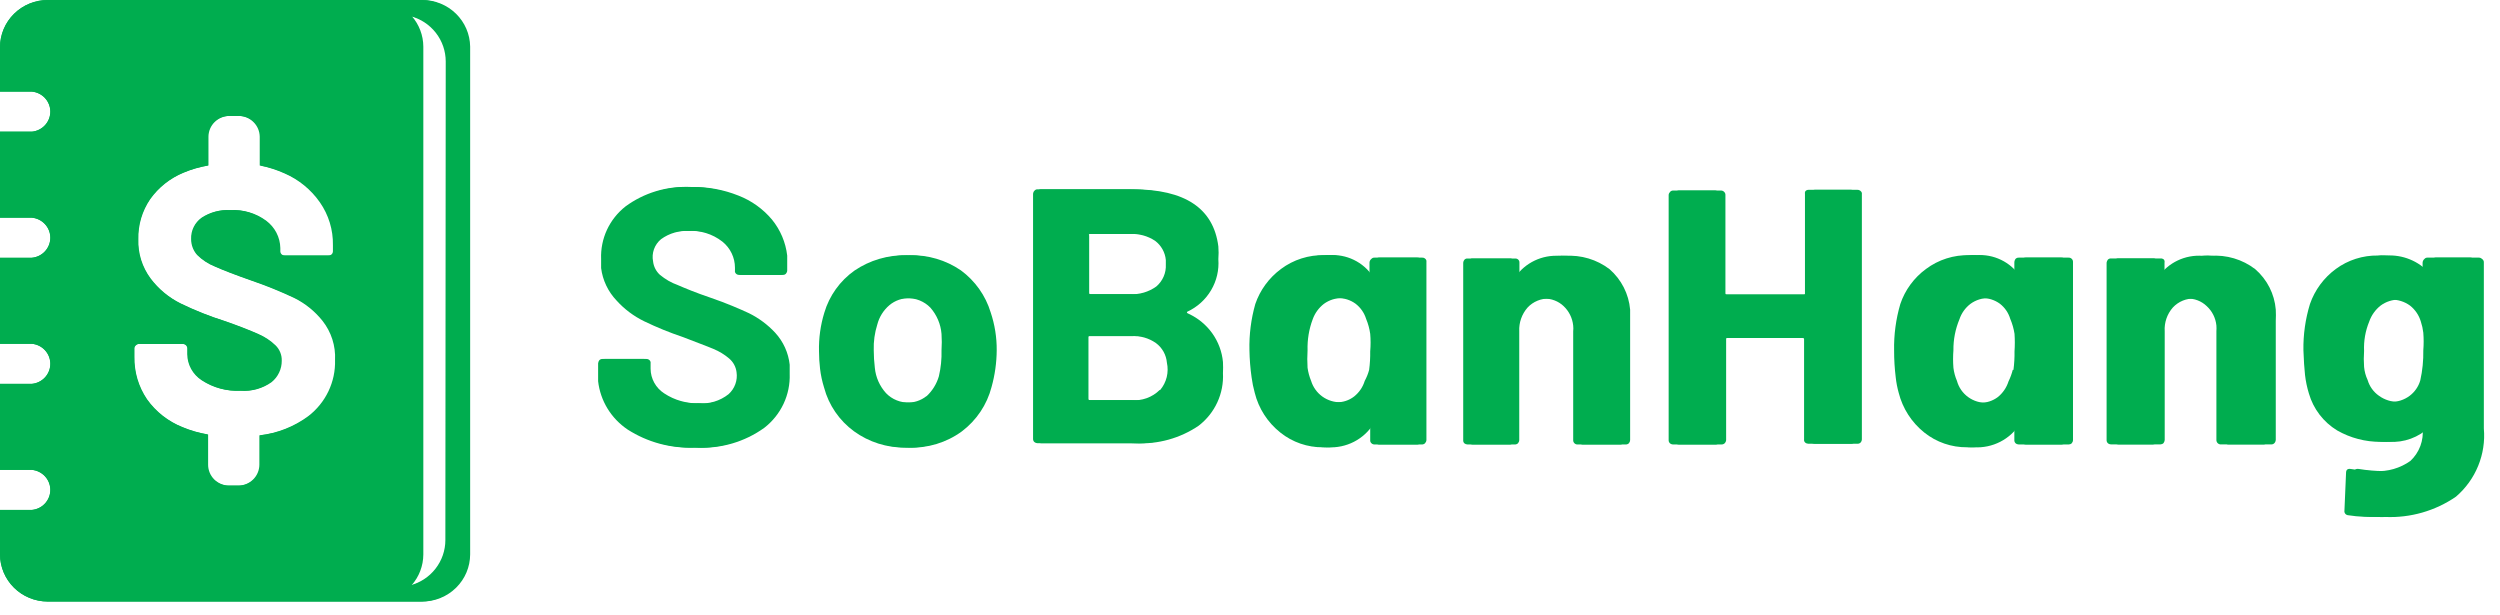
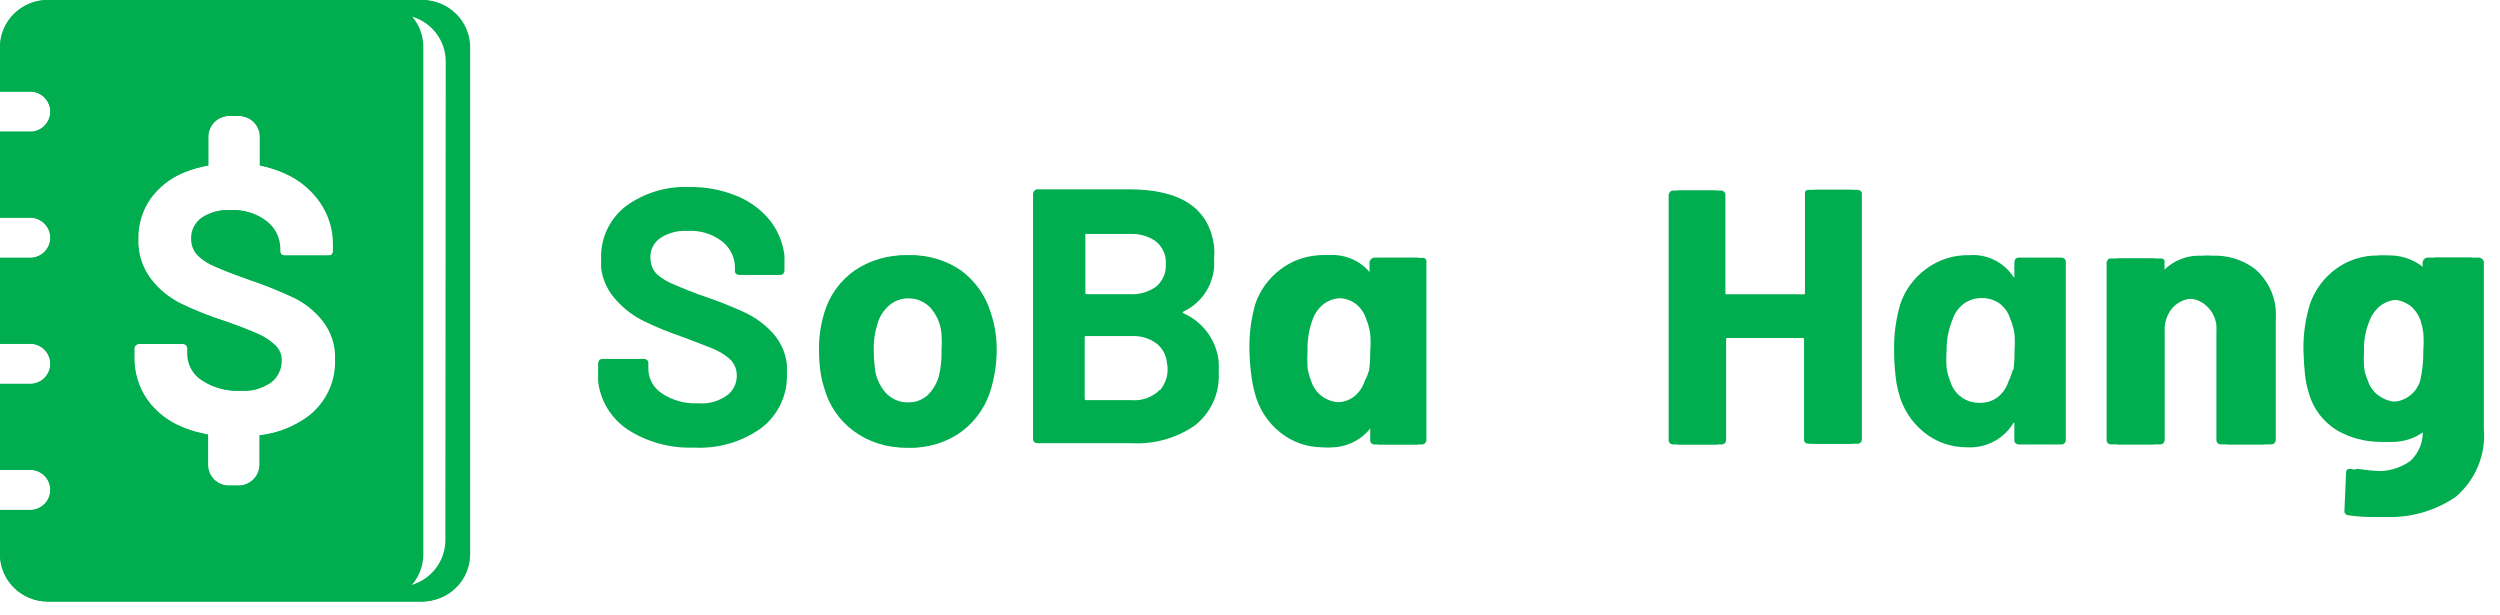
<svg xmlns="http://www.w3.org/2000/svg" width="130" height="32" viewBox="0 0 130 32" fill="none">
  <g clip-path="url(#clip0_6847_31672)">
    <path d="M21.967 0H2.482C1.824 0.002 1.194 0.261 0.73 0.72C0.265 1.179 0.002 1.801 0 2.45L0 4.763H1.661C1.924 4.787 2.168 4.907 2.346 5.1C2.524 5.293 2.623 5.544 2.623 5.805C2.623 6.066 2.524 6.318 2.346 6.51C2.168 6.703 1.924 6.824 1.661 6.848H0V11.319H1.661C1.924 11.343 2.168 11.464 2.346 11.657C2.524 11.849 2.623 12.101 2.623 12.362C2.623 12.623 2.524 12.874 2.346 13.067C2.168 13.26 1.924 13.38 1.661 13.404H0V17.876H1.661C1.924 17.9 2.168 18.02 2.346 18.213C2.524 18.406 2.623 18.657 2.623 18.918C2.623 19.179 2.524 19.431 2.346 19.623C2.168 19.816 1.924 19.937 1.661 19.961H0V24.432H1.661C1.924 24.456 2.168 24.577 2.346 24.77C2.524 24.962 2.623 25.214 2.623 25.475C2.623 25.736 2.524 25.987 2.346 26.18C2.168 26.373 1.924 26.493 1.661 26.517H0V28.83C0.002 29.479 0.265 30.101 0.73 30.56C1.194 31.019 1.824 31.278 2.482 31.28H21.967C22.624 31.278 23.254 31.019 23.719 30.56C24.184 30.101 24.446 29.479 24.448 28.83V2.422C24.439 1.778 24.173 1.163 23.709 0.71C23.245 0.257 22.619 0.002 21.967 0ZM16.09 21.637C15.343 22.188 14.461 22.534 13.534 22.638V24.168C13.532 24.456 13.414 24.732 13.207 24.935C12.999 25.138 12.719 25.252 12.427 25.252H11.92C11.629 25.252 11.349 25.137 11.143 24.934C10.938 24.731 10.822 24.455 10.822 24.168V22.593C10.365 22.517 9.919 22.389 9.493 22.21C8.75 21.914 8.109 21.411 7.648 20.762C7.206 20.111 6.978 19.342 6.993 18.559V18.122C6.992 18.09 6.998 18.059 7.01 18.031C7.023 18.002 7.043 17.977 7.067 17.957C7.088 17.935 7.114 17.917 7.142 17.904C7.171 17.892 7.202 17.885 7.233 17.885H9.53C9.596 17.885 9.659 17.911 9.706 17.957C9.727 17.979 9.744 18.005 9.755 18.033C9.766 18.061 9.771 18.091 9.77 18.122V18.422C9.774 18.69 9.844 18.953 9.974 19.188C10.104 19.422 10.291 19.622 10.518 19.77C11.114 20.162 11.822 20.354 12.538 20.316C13.104 20.357 13.666 20.199 14.125 19.87C14.291 19.735 14.424 19.566 14.515 19.373C14.606 19.181 14.653 18.971 14.651 18.759C14.656 18.611 14.63 18.463 14.574 18.325C14.519 18.187 14.435 18.062 14.328 17.957C14.073 17.713 13.777 17.516 13.451 17.375C13.082 17.211 12.529 16.983 11.689 16.692C10.905 16.445 10.14 16.14 9.401 15.781C8.783 15.474 8.245 15.028 7.833 14.479C7.395 13.889 7.17 13.17 7.196 12.439C7.178 11.698 7.394 10.969 7.814 10.354C8.25 9.743 8.851 9.267 9.549 8.979C9.963 8.804 10.396 8.679 10.84 8.605V7.112C10.84 6.825 10.956 6.549 11.162 6.346C11.368 6.143 11.647 6.028 11.938 6.028H12.446C12.738 6.028 13.018 6.142 13.225 6.345C13.433 6.548 13.55 6.824 13.553 7.112V8.605C13.998 8.692 14.431 8.83 14.844 9.015C15.588 9.338 16.227 9.858 16.69 10.518C17.148 11.172 17.387 11.953 17.372 12.749V13.049C17.374 13.081 17.37 13.113 17.358 13.143C17.347 13.172 17.33 13.2 17.308 13.222C17.284 13.244 17.257 13.261 17.227 13.272C17.197 13.283 17.165 13.287 17.132 13.286H14.817C14.785 13.287 14.753 13.283 14.723 13.272C14.692 13.261 14.665 13.244 14.641 13.222C14.619 13.2 14.602 13.172 14.591 13.143C14.579 13.113 14.575 13.081 14.577 13.049V12.895C14.571 12.618 14.502 12.346 14.374 12.1C14.246 11.854 14.063 11.64 13.839 11.474C13.308 11.084 12.655 10.89 11.994 10.928C11.467 10.898 10.946 11.039 10.508 11.328C10.336 11.454 10.197 11.619 10.104 11.809C10.011 12 9.966 12.21 9.973 12.421C9.969 12.729 10.08 13.028 10.287 13.259C10.55 13.518 10.864 13.723 11.209 13.86C11.615 14.042 12.252 14.288 13.11 14.588C13.877 14.85 14.629 15.154 15.361 15.499C15.932 15.783 16.433 16.187 16.828 16.683C17.288 17.263 17.52 17.987 17.483 18.723C17.499 19.282 17.382 19.838 17.14 20.344C16.898 20.85 16.538 21.293 16.09 21.637ZM23.24 28.084C23.239 28.623 23.058 29.146 22.724 29.573C22.391 30 21.923 30.305 21.395 30.442C21.792 29.997 22.011 29.424 22.013 28.83V2.422C22.01 1.841 21.797 1.279 21.413 0.838C21.942 0.975 22.409 1.28 22.743 1.707C23.077 2.133 23.258 2.657 23.258 3.196L23.24 28.084Z" fill="#00AD4F" />
-     <path d="M32.752 22.336C32.326 22.051 31.968 21.68 31.703 21.246C31.437 20.812 31.269 20.326 31.211 19.823C31.211 19.704 31.211 19.531 31.211 19.312V18.894C31.217 18.834 31.239 18.777 31.276 18.73C31.297 18.708 31.323 18.691 31.351 18.68C31.38 18.669 31.411 18.664 31.442 18.666H33.61C33.64 18.665 33.671 18.67 33.7 18.681C33.728 18.692 33.754 18.708 33.776 18.73C33.798 18.75 33.815 18.776 33.824 18.805C33.834 18.833 33.836 18.864 33.831 18.894V19.176C33.833 19.429 33.898 19.678 34.02 19.9C34.142 20.122 34.318 20.312 34.532 20.451C35.089 20.822 35.753 21.004 36.423 20.97C36.998 21.023 37.57 20.853 38.02 20.496C38.179 20.354 38.3 20.174 38.373 19.974C38.445 19.774 38.466 19.559 38.435 19.349C38.401 19.077 38.266 18.828 38.056 18.648C37.812 18.439 37.534 18.27 37.235 18.147C36.894 18.001 36.313 17.792 35.639 17.528C34.949 17.297 34.274 17.023 33.619 16.708C33.07 16.442 32.578 16.075 32.17 15.624C31.729 15.161 31.448 14.571 31.368 13.94C31.368 13.849 31.368 13.694 31.368 13.466C31.348 12.944 31.452 12.425 31.674 11.95C31.895 11.476 32.226 11.059 32.641 10.734C33.604 10.029 34.783 9.672 35.981 9.724C36.809 9.712 37.63 9.863 38.398 10.17C39.077 10.433 39.677 10.863 40.142 11.417C40.581 11.956 40.856 12.606 40.935 13.293C40.935 13.393 40.935 13.557 40.935 13.785V14.067C40.933 14.128 40.91 14.185 40.87 14.231C40.85 14.252 40.826 14.269 40.799 14.28C40.772 14.291 40.743 14.296 40.714 14.295H38.573C38.542 14.296 38.512 14.291 38.483 14.28C38.455 14.269 38.429 14.253 38.407 14.231C38.385 14.211 38.368 14.185 38.358 14.156C38.349 14.128 38.346 14.097 38.352 14.067V13.922C38.352 13.662 38.293 13.405 38.179 13.17C38.066 12.935 37.901 12.729 37.697 12.565C37.174 12.157 36.516 11.959 35.852 12.009C35.324 11.976 34.801 12.128 34.375 12.437C34.207 12.575 34.08 12.756 34.007 12.959C33.934 13.163 33.918 13.382 33.96 13.594C33.99 13.863 34.118 14.112 34.32 14.295C34.594 14.523 34.906 14.702 35.243 14.823C35.621 14.987 36.165 15.215 36.968 15.488C37.77 15.761 38.481 16.071 38.951 16.289C39.462 16.542 39.922 16.885 40.308 17.3C40.733 17.762 40.998 18.346 41.064 18.966C41.064 19.058 41.064 19.212 41.064 19.44C41.083 19.977 40.974 20.511 40.745 20.998C40.515 21.486 40.173 21.913 39.745 22.245C38.723 22.981 37.474 23.345 36.211 23.274C34.988 23.321 33.779 22.993 32.752 22.336Z" fill="#00AD4F" />
    <path d="M44.559 22.427C43.793 21.869 43.243 21.069 43 20.16C42.898 19.839 42.827 19.51 42.788 19.176C42.752 18.874 42.734 18.57 42.732 18.265C42.716 17.587 42.809 16.911 43.009 16.262C43.271 15.377 43.827 14.604 44.587 14.068C45.385 13.53 46.333 13.252 47.299 13.275C48.25 13.248 49.184 13.523 49.965 14.058C50.707 14.604 51.25 15.37 51.515 16.244C51.728 16.878 51.834 17.543 51.829 18.211C51.825 18.857 51.735 19.5 51.561 20.123C51.323 21.044 50.777 21.859 50.011 22.436C49.212 23.018 48.236 23.314 47.244 23.274C46.279 23.287 45.337 22.99 44.559 22.427ZM48.342 20.606C48.648 20.324 48.871 19.965 48.987 19.568C49.093 19.123 49.139 18.667 49.126 18.211C49.145 17.929 49.145 17.646 49.126 17.364C49.086 16.859 48.882 16.38 48.545 15.998C48.386 15.834 48.193 15.706 47.98 15.621C47.767 15.536 47.538 15.497 47.308 15.506C46.921 15.492 46.542 15.623 46.247 15.871C45.94 16.133 45.721 16.483 45.62 16.872C45.483 17.305 45.42 17.758 45.435 18.211C45.436 18.515 45.454 18.819 45.491 19.122C45.536 19.612 45.74 20.075 46.072 20.442C46.228 20.605 46.417 20.733 46.627 20.817C46.837 20.902 47.063 20.942 47.29 20.934C47.67 20.953 48.045 20.833 48.342 20.597V20.606Z" fill="#00AD4F" />
-     <path d="M61.813 16.318C62.305 16.546 62.728 16.897 63.041 17.337C63.353 17.776 63.544 18.288 63.594 18.823C63.604 19.017 63.604 19.211 63.594 19.405C63.621 19.927 63.52 20.448 63.3 20.924C63.08 21.4 62.747 21.816 62.33 22.137C61.37 22.79 60.218 23.11 59.054 23.048H54.137C54.076 23.046 54.017 23.023 53.971 22.984C53.949 22.963 53.932 22.937 53.921 22.909C53.91 22.881 53.905 22.851 53.907 22.82V10.072C53.911 10.013 53.938 9.958 53.98 9.917C53.999 9.893 54.023 9.875 54.05 9.862C54.077 9.849 54.107 9.843 54.137 9.844H58.907C61.619 9.844 63.102 10.833 63.354 12.812C63.372 13.034 63.372 13.256 63.354 13.477C63.397 14.04 63.266 14.603 62.977 15.091C62.689 15.579 62.257 15.969 61.739 16.209C61.696 16.245 61.721 16.282 61.813 16.318ZM56.637 12.193C56.632 12.203 56.63 12.214 56.63 12.225C56.63 12.236 56.632 12.247 56.637 12.257V15.207C56.637 15.271 56.637 15.299 56.73 15.299H58.962C59.453 15.325 59.939 15.183 60.337 14.898C60.504 14.757 60.635 14.58 60.721 14.381C60.808 14.182 60.847 13.966 60.835 13.75V13.523C60.817 13.326 60.758 13.136 60.661 12.963C60.564 12.79 60.432 12.64 60.272 12.521C59.886 12.267 59.426 12.142 58.962 12.166H56.674C56.662 12.165 56.65 12.168 56.639 12.172C56.628 12.177 56.618 12.184 56.61 12.193H56.637ZM60.54 20.28C60.704 20.085 60.821 19.855 60.881 19.609C60.942 19.363 60.945 19.107 60.89 18.859C60.874 18.659 60.814 18.464 60.715 18.288C60.617 18.113 60.481 17.959 60.318 17.839C59.944 17.579 59.493 17.451 59.036 17.475H56.683C56.619 17.475 56.591 17.475 56.6 17.575V20.708C56.6 20.771 56.6 20.808 56.683 20.808H59.045C59.314 20.831 59.585 20.796 59.838 20.704C60.092 20.613 60.322 20.468 60.512 20.28H60.54Z" fill="#00AD4F" />
-     <path d="M71.564 13.46C71.583 13.439 71.607 13.422 71.635 13.411C71.662 13.4 71.691 13.395 71.72 13.397H73.953C73.984 13.395 74.014 13.4 74.043 13.411C74.071 13.422 74.097 13.439 74.119 13.46C74.141 13.48 74.157 13.504 74.167 13.531C74.176 13.558 74.179 13.587 74.174 13.615V22.885C74.169 22.947 74.143 23.004 74.101 23.049C74.08 23.07 74.056 23.086 74.029 23.096C74.002 23.108 73.973 23.113 73.944 23.113H71.72C71.691 23.113 71.662 23.108 71.635 23.096C71.609 23.086 71.584 23.07 71.564 23.049C71.54 23.029 71.522 23.004 71.511 22.975C71.5 22.947 71.496 22.916 71.499 22.885V22.075C71.499 22.02 71.499 21.993 71.499 21.984C71.499 21.975 71.499 21.984 71.425 22.038C71.177 22.435 70.825 22.758 70.406 22.973C69.987 23.188 69.516 23.287 69.045 23.259C68.233 23.269 67.443 22.998 66.812 22.494C66.147 21.969 65.677 21.242 65.475 20.427C65.401 20.16 65.345 19.89 65.308 19.616C65.243 19.151 65.206 18.683 65.198 18.214C65.178 17.402 65.281 16.592 65.502 15.81C65.752 15.084 66.218 14.449 66.84 13.989C67.492 13.502 68.292 13.249 69.109 13.269C69.552 13.235 69.996 13.319 70.395 13.511C70.794 13.703 71.134 13.997 71.379 14.362C71.379 14.362 71.434 14.426 71.462 14.426C71.49 14.426 71.462 14.426 71.462 14.344V13.661C71.462 13.622 71.472 13.584 71.489 13.549C71.507 13.514 71.532 13.484 71.564 13.46ZM71.444 19.234C71.486 18.914 71.505 18.591 71.499 18.268C71.526 17.965 71.526 17.661 71.499 17.358C71.461 17.092 71.39 16.832 71.287 16.584C71.19 16.27 70.996 15.993 70.733 15.792C70.466 15.598 70.142 15.496 69.811 15.5C69.463 15.491 69.122 15.597 68.842 15.801C68.575 16.008 68.374 16.286 68.261 16.602C68.067 17.117 67.977 17.665 67.993 18.214C67.974 18.517 67.974 18.821 67.993 19.125C68.026 19.359 68.088 19.588 68.178 19.807C68.278 20.132 68.482 20.416 68.759 20.618C69.042 20.822 69.386 20.928 69.737 20.918C70.07 20.927 70.397 20.821 70.659 20.618C70.923 20.409 71.116 20.127 71.213 19.807C71.312 19.626 71.39 19.433 71.444 19.234Z" fill="#00AD4F" />
-     <path d="M83.697 13.997C84.314 14.537 84.697 15.29 84.767 16.101C84.767 16.21 84.767 16.401 84.767 16.684V22.885C84.765 22.945 84.742 23.003 84.702 23.049C84.681 23.069 84.657 23.085 84.63 23.096C84.603 23.107 84.574 23.113 84.545 23.113H82.331C82.3 23.115 82.268 23.111 82.238 23.101C82.209 23.09 82.182 23.074 82.159 23.052C82.136 23.031 82.118 23.005 82.107 22.976C82.095 22.947 82.09 22.916 82.091 22.885V17.23C82.103 17.13 82.103 17.029 82.091 16.93C82.053 16.545 81.876 16.186 81.593 15.919C81.457 15.79 81.296 15.689 81.121 15.622C80.945 15.555 80.757 15.523 80.569 15.527C80.357 15.518 80.145 15.555 79.95 15.636C79.754 15.716 79.578 15.837 79.434 15.992C79.134 16.334 78.979 16.777 79.001 17.23V22.885C78.999 22.945 78.976 23.003 78.936 23.049C78.915 23.069 78.891 23.085 78.864 23.096C78.837 23.107 78.808 23.113 78.779 23.113H76.574C76.513 23.111 76.454 23.088 76.408 23.049C76.388 23.027 76.372 23.001 76.362 22.973C76.353 22.945 76.35 22.915 76.353 22.885V13.66C76.356 13.603 76.379 13.549 76.417 13.505C76.437 13.484 76.461 13.467 76.488 13.456C76.515 13.445 76.545 13.44 76.574 13.442H78.788C78.819 13.44 78.85 13.445 78.878 13.456C78.907 13.467 78.933 13.484 78.954 13.505C78.974 13.526 78.989 13.55 78.999 13.577C79.008 13.604 79.012 13.632 79.01 13.66V14.325C79.004 14.336 79.001 14.349 79.001 14.361C79.001 14.374 79.004 14.387 79.01 14.398C79.01 14.398 79.01 14.398 79.074 14.398C79.329 14.034 79.677 13.742 80.081 13.55C80.485 13.358 80.933 13.274 81.381 13.305C82.213 13.247 83.037 13.494 83.697 13.997Z" fill="#00AD4F" />
+     <path d="M71.564 13.46C71.583 13.439 71.607 13.422 71.635 13.411H73.953C73.984 13.395 74.014 13.4 74.043 13.411C74.071 13.422 74.097 13.439 74.119 13.46C74.141 13.48 74.157 13.504 74.167 13.531C74.176 13.558 74.179 13.587 74.174 13.615V22.885C74.169 22.947 74.143 23.004 74.101 23.049C74.08 23.07 74.056 23.086 74.029 23.096C74.002 23.108 73.973 23.113 73.944 23.113H71.72C71.691 23.113 71.662 23.108 71.635 23.096C71.609 23.086 71.584 23.07 71.564 23.049C71.54 23.029 71.522 23.004 71.511 22.975C71.5 22.947 71.496 22.916 71.499 22.885V22.075C71.499 22.02 71.499 21.993 71.499 21.984C71.499 21.975 71.499 21.984 71.425 22.038C71.177 22.435 70.825 22.758 70.406 22.973C69.987 23.188 69.516 23.287 69.045 23.259C68.233 23.269 67.443 22.998 66.812 22.494C66.147 21.969 65.677 21.242 65.475 20.427C65.401 20.16 65.345 19.89 65.308 19.616C65.243 19.151 65.206 18.683 65.198 18.214C65.178 17.402 65.281 16.592 65.502 15.81C65.752 15.084 66.218 14.449 66.84 13.989C67.492 13.502 68.292 13.249 69.109 13.269C69.552 13.235 69.996 13.319 70.395 13.511C70.794 13.703 71.134 13.997 71.379 14.362C71.379 14.362 71.434 14.426 71.462 14.426C71.49 14.426 71.462 14.426 71.462 14.344V13.661C71.462 13.622 71.472 13.584 71.489 13.549C71.507 13.514 71.532 13.484 71.564 13.46ZM71.444 19.234C71.486 18.914 71.505 18.591 71.499 18.268C71.526 17.965 71.526 17.661 71.499 17.358C71.461 17.092 71.39 16.832 71.287 16.584C71.19 16.27 70.996 15.993 70.733 15.792C70.466 15.598 70.142 15.496 69.811 15.5C69.463 15.491 69.122 15.597 68.842 15.801C68.575 16.008 68.374 16.286 68.261 16.602C68.067 17.117 67.977 17.665 67.993 18.214C67.974 18.517 67.974 18.821 67.993 19.125C68.026 19.359 68.088 19.588 68.178 19.807C68.278 20.132 68.482 20.416 68.759 20.618C69.042 20.822 69.386 20.928 69.737 20.918C70.07 20.927 70.397 20.821 70.659 20.618C70.923 20.409 71.116 20.127 71.213 19.807C71.312 19.626 71.39 19.433 71.444 19.234Z" fill="#00AD4F" />
    <path d="M94.206 9.944C94.225 9.922 94.249 9.904 94.277 9.891C94.304 9.878 94.333 9.872 94.363 9.871H96.596C96.627 9.871 96.658 9.878 96.686 9.891C96.715 9.903 96.74 9.921 96.762 9.944C96.784 9.963 96.801 9.987 96.81 10.014C96.82 10.041 96.822 10.07 96.817 10.099V22.848C96.815 22.908 96.792 22.966 96.752 23.011C96.732 23.032 96.707 23.048 96.68 23.059C96.653 23.07 96.625 23.075 96.596 23.075H94.363C94.302 23.073 94.243 23.051 94.197 23.011C94.174 22.991 94.158 22.965 94.148 22.936C94.138 22.908 94.136 22.877 94.141 22.848V17.666C94.141 17.602 94.141 17.575 94.049 17.575H89.842C89.778 17.575 89.75 17.575 89.759 17.666V22.884C89.754 22.945 89.728 23.003 89.685 23.048C89.665 23.068 89.64 23.084 89.613 23.095C89.586 23.106 89.558 23.112 89.528 23.112H87.305C87.244 23.111 87.184 23.089 87.139 23.048C87.117 23.026 87.1 23.001 87.089 22.973C87.078 22.944 87.073 22.914 87.074 22.884V10.135C87.079 10.076 87.106 10.022 87.148 9.98C87.167 9.957 87.191 9.938 87.218 9.926C87.245 9.913 87.275 9.907 87.305 9.908H89.492C89.523 9.907 89.554 9.913 89.583 9.926C89.612 9.938 89.637 9.957 89.658 9.98C89.679 10 89.696 10.024 89.707 10.051C89.718 10.078 89.723 10.106 89.722 10.135V15.226C89.722 15.289 89.722 15.317 89.814 15.317H94.105C94.169 15.317 94.197 15.317 94.188 15.226V10.099C94.176 10.047 94.182 9.992 94.206 9.944Z" fill="#00AD4F" />
-     <path d="M105.176 13.46C105.197 13.439 105.223 13.422 105.252 13.411C105.281 13.4 105.311 13.395 105.342 13.397H107.565C107.596 13.395 107.626 13.4 107.655 13.411C107.684 13.422 107.71 13.439 107.731 13.46C107.752 13.48 107.769 13.505 107.78 13.531C107.791 13.558 107.796 13.586 107.796 13.615V22.885C107.794 22.946 107.771 23.003 107.731 23.049C107.689 23.089 107.633 23.111 107.574 23.113H105.342C105.281 23.111 105.222 23.089 105.176 23.049C105.154 23.028 105.137 23.002 105.126 22.974C105.115 22.946 105.11 22.916 105.111 22.885V22.075C105.111 22.02 105.111 21.993 105.111 21.984C105.094 21.983 105.078 21.988 105.065 21.998C105.051 22.008 105.042 22.022 105.037 22.038C104.787 22.435 104.433 22.758 104.013 22.973C103.592 23.188 103.121 23.287 102.648 23.259C101.836 23.267 101.047 22.997 100.415 22.494C99.753 21.967 99.283 21.241 99.078 20.427C99.002 20.161 98.95 19.89 98.921 19.616C98.865 19.157 98.837 18.695 98.838 18.232C98.821 17.413 98.93 16.596 99.16 15.81C99.407 15.082 99.874 14.446 100.498 13.989C101.151 13.502 101.951 13.249 102.768 13.269C103.21 13.235 103.654 13.319 104.053 13.511C104.452 13.703 104.792 13.997 105.037 14.362C105.037 14.362 105.093 14.426 105.111 14.426C105.13 14.426 105.111 14.426 105.111 14.344V13.661C105.11 13.589 105.133 13.518 105.176 13.46ZM105.065 19.234C105.108 18.914 105.126 18.591 105.12 18.268C105.142 17.965 105.142 17.661 105.12 17.358C105.079 17.092 105.005 16.832 104.899 16.584C104.806 16.27 104.615 15.993 104.355 15.792C104.087 15.598 103.764 15.496 103.432 15.5C103.084 15.491 102.743 15.597 102.463 15.801C102.196 16.006 101.997 16.285 101.891 16.602C101.678 17.113 101.571 17.661 101.578 18.214C101.554 18.517 101.554 18.821 101.578 19.125C101.606 19.36 101.669 19.59 101.762 19.807C101.854 20.145 102.059 20.441 102.344 20.648C102.629 20.855 102.977 20.96 103.331 20.946C103.664 20.951 103.988 20.845 104.253 20.645C104.514 20.434 104.706 20.152 104.807 19.835C104.901 19.642 104.975 19.441 105.028 19.234H105.065Z" fill="#00AD4F" />
    <path d="M117.27 13.995C117.89 14.532 118.274 15.287 118.34 16.098C118.35 16.293 118.35 16.487 118.34 16.681V22.883C118.335 22.944 118.309 23.002 118.266 23.046C118.246 23.067 118.221 23.083 118.194 23.094C118.167 23.105 118.138 23.11 118.109 23.11H115.904C115.873 23.113 115.841 23.109 115.81 23.098C115.78 23.088 115.753 23.072 115.729 23.05C115.706 23.029 115.687 23.003 115.674 22.974C115.662 22.945 115.655 22.914 115.655 22.883V17.227C115.662 17.128 115.662 17.027 115.655 16.927C115.617 16.54 115.437 16.18 115.148 15.916C115.012 15.787 114.852 15.685 114.676 15.618C114.5 15.551 114.312 15.519 114.124 15.525C113.912 15.516 113.7 15.553 113.504 15.633C113.308 15.713 113.132 15.835 112.989 15.989C112.688 16.331 112.536 16.776 112.565 17.227V22.883C112.559 22.942 112.536 22.999 112.5 23.046C112.454 23.086 112.395 23.108 112.334 23.11H110.157C110.096 23.108 110.037 23.086 109.991 23.046C109.969 23.025 109.952 22.999 109.941 22.971C109.93 22.943 109.925 22.913 109.926 22.883V13.658C109.934 13.602 109.956 13.548 109.991 13.503C110.012 13.481 110.038 13.464 110.066 13.453C110.095 13.442 110.126 13.437 110.157 13.439H112.362C112.392 13.438 112.423 13.443 112.451 13.454C112.48 13.465 112.506 13.482 112.528 13.503C112.557 13.549 112.567 13.605 112.555 13.658V14.323C112.555 14.323 112.555 14.386 112.555 14.396C112.555 14.405 112.555 14.396 112.629 14.396C112.883 14.03 113.23 13.737 113.635 13.545C114.039 13.353 114.488 13.27 114.936 13.303C115.774 13.239 116.606 13.486 117.27 13.995Z" fill="#00AD4F" />
    <path d="M126.512 13.46C126.532 13.438 126.556 13.421 126.583 13.41C126.61 13.399 126.64 13.394 126.669 13.396H128.892C128.923 13.395 128.954 13.4 128.982 13.411C129.011 13.422 129.037 13.438 129.058 13.46C129.093 13.48 129.121 13.51 129.139 13.545C129.157 13.581 129.164 13.621 129.16 13.66V22.284C129.218 22.945 129.117 23.61 128.865 24.226C128.614 24.842 128.218 25.39 127.711 25.826C126.632 26.569 125.335 26.94 124.021 26.882C123.578 26.882 123.099 26.882 122.517 26.791C122.488 26.788 122.461 26.779 122.435 26.765C122.41 26.75 122.388 26.731 122.371 26.708C122.354 26.685 122.341 26.659 122.335 26.631C122.328 26.603 122.328 26.574 122.333 26.545L122.416 24.597C122.416 24.433 122.49 24.36 122.665 24.387C123.083 24.456 123.505 24.492 123.929 24.497C124.587 24.534 125.238 24.348 125.774 23.968C126.006 23.752 126.183 23.486 126.294 23.19C126.404 22.895 126.444 22.578 126.411 22.265C126.411 22.265 126.411 22.211 126.411 22.202C126.4 22.194 126.387 22.19 126.374 22.19C126.361 22.19 126.348 22.194 126.337 22.202C126.059 22.47 125.728 22.677 125.364 22.811C125 22.944 124.612 23 124.224 22.976C123.428 22.981 122.644 22.776 121.955 22.384C121.236 21.949 120.709 21.263 120.478 20.462C120.381 20.147 120.313 19.824 120.275 19.497C120.239 19.169 120.211 18.741 120.192 18.213C120.179 17.399 120.295 16.588 120.534 15.809C120.787 15.082 121.256 14.447 121.881 13.988C122.517 13.521 123.292 13.274 124.086 13.287C124.505 13.261 124.925 13.329 125.313 13.487C125.701 13.645 126.048 13.887 126.328 14.197H126.411C126.411 14.197 126.411 14.197 126.411 14.124V13.66C126.412 13.621 126.422 13.584 126.44 13.549C126.457 13.515 126.482 13.484 126.512 13.46ZM126.448 18.213C126.472 17.91 126.472 17.606 126.448 17.302C126.425 17.104 126.381 16.909 126.318 16.72C126.221 16.393 126.025 16.104 125.756 15.891C125.467 15.682 125.117 15.573 124.759 15.581C124.41 15.575 124.069 15.684 123.79 15.891C123.518 16.107 123.313 16.394 123.2 16.72C123 17.205 122.909 17.727 122.932 18.25C122.912 18.525 122.912 18.802 122.932 19.078C122.954 19.315 123.016 19.546 123.117 19.761C123.214 20.093 123.422 20.382 123.707 20.581C124.001 20.794 124.358 20.905 124.722 20.899C125.088 20.912 125.446 20.799 125.737 20.581C126.004 20.379 126.198 20.098 126.291 19.779C126.405 19.265 126.458 18.739 126.448 18.213Z" fill="#00AD4F" />
    <path d="M21.89 0H2.473C1.818 0.002 1.19 0.261 0.727 0.72C0.264 1.179 0.002 1.801 0 2.45L0 4.763H1.655C1.917 4.787 2.161 4.907 2.338 5.1C2.515 5.293 2.614 5.544 2.614 5.805C2.614 6.066 2.515 6.318 2.338 6.51C2.161 6.703 1.917 6.824 1.655 6.848H0V11.319H1.655C1.917 11.343 2.161 11.464 2.338 11.657C2.515 11.849 2.614 12.101 2.614 12.362C2.614 12.623 2.515 12.874 2.338 13.067C2.161 13.26 1.917 13.38 1.655 13.404H0V17.876H1.655C1.917 17.9 2.161 18.02 2.338 18.213C2.515 18.406 2.614 18.657 2.614 18.918C2.614 19.179 2.515 19.431 2.338 19.623C2.161 19.816 1.917 19.937 1.655 19.961H0V24.432H1.655C1.917 24.456 2.161 24.577 2.338 24.77C2.515 24.962 2.614 25.214 2.614 25.475C2.614 25.736 2.515 25.987 2.338 26.18C2.161 26.373 1.917 26.493 1.655 26.517H0V28.83C0.002 29.479 0.264 30.101 0.727 30.56C1.19 31.019 1.818 31.278 2.473 31.28H21.89C22.546 31.278 23.173 31.019 23.637 30.56C24.1 30.101 24.361 29.479 24.364 28.83V2.422C24.354 1.778 24.089 1.163 23.627 0.71C23.164 0.257 22.541 0.002 21.89 0ZM16.034 21.637C15.29 22.188 14.411 22.534 13.487 22.638V24.168C13.485 24.456 13.368 24.732 13.161 24.935C12.954 25.138 12.675 25.252 12.384 25.252H11.878C11.588 25.252 11.31 25.137 11.105 24.934C10.9 24.731 10.784 24.455 10.784 24.168V22.593C10.329 22.517 9.885 22.389 9.46 22.21C8.719 21.914 8.08 21.411 7.622 20.762C7.181 20.111 6.953 19.342 6.969 18.559V18.122C6.967 18.09 6.973 18.059 6.986 18.031C6.999 18.002 7.018 17.977 7.042 17.957C7.064 17.935 7.089 17.917 7.118 17.904C7.146 17.892 7.177 17.885 7.208 17.885H9.497C9.563 17.885 9.626 17.911 9.672 17.957C9.693 17.979 9.71 18.005 9.721 18.033C9.733 18.061 9.738 18.091 9.736 18.122V18.422C9.74 18.69 9.809 18.953 9.939 19.188C10.069 19.422 10.255 19.622 10.481 19.77C11.075 20.162 11.781 20.354 12.494 20.316C13.058 20.357 13.618 20.199 14.076 19.87C14.241 19.735 14.374 19.566 14.465 19.373C14.556 19.181 14.602 18.971 14.6 18.759C14.605 18.611 14.579 18.463 14.524 18.325C14.468 18.187 14.385 18.062 14.278 17.957C14.024 17.713 13.729 17.516 13.405 17.375C13.037 17.211 12.485 16.983 11.649 16.692C10.867 16.445 10.105 16.14 9.368 15.781C8.752 15.474 8.217 15.028 7.806 14.479C7.369 13.889 7.146 13.17 7.171 12.439C7.153 11.698 7.369 10.969 7.787 10.354C8.221 9.743 8.82 9.267 9.516 8.979C9.928 8.804 10.36 8.679 10.803 8.605V7.112C10.803 6.825 10.918 6.549 11.123 6.346C11.328 6.143 11.607 6.028 11.897 6.028H12.402C12.694 6.028 12.973 6.142 13.179 6.345C13.386 6.548 13.503 6.824 13.506 7.112V8.605C13.949 8.692 14.381 8.83 14.793 9.015C15.534 9.338 16.171 9.858 16.632 10.518C17.089 11.172 17.327 11.953 17.312 12.749V13.049C17.314 13.081 17.309 13.113 17.298 13.143C17.287 13.172 17.27 13.2 17.248 13.222C17.224 13.244 17.197 13.261 17.167 13.272C17.137 13.283 17.105 13.287 17.073 13.286H14.765C14.733 13.287 14.701 13.283 14.671 13.272C14.641 13.261 14.614 13.244 14.591 13.222C14.568 13.2 14.551 13.172 14.54 13.143C14.529 13.113 14.524 13.081 14.526 13.049V12.895C14.521 12.618 14.451 12.346 14.324 12.1C14.197 11.854 14.014 11.64 13.791 11.474C13.261 11.084 12.611 10.89 11.952 10.928C11.428 10.898 10.908 11.039 10.472 11.328C10.3 11.454 10.162 11.619 10.069 11.809C9.976 12 9.931 12.21 9.939 12.421C9.934 12.729 10.045 13.028 10.251 13.259C10.514 13.518 10.826 13.723 11.171 13.86C11.575 14.042 12.209 14.288 13.064 14.588C13.829 14.85 14.578 15.154 15.308 15.499C15.877 15.783 16.376 16.187 16.77 16.683C17.228 17.263 17.46 17.987 17.422 18.723C17.439 19.282 17.321 19.838 17.08 20.344C16.839 20.85 16.48 21.293 16.034 21.637ZM23.159 28.084C23.159 28.623 22.978 29.146 22.645 29.573C22.313 30 21.847 30.305 21.32 30.442C21.716 29.997 21.935 29.424 21.936 28.83V2.422C21.933 1.841 21.722 1.279 21.339 0.838C21.865 0.975 22.331 1.28 22.664 1.707C22.997 2.133 23.177 2.657 23.178 3.196L23.159 28.084Z" fill="#00AD4F" />
    <path d="M32.637 22.336C32.213 22.051 31.857 21.68 31.591 21.246C31.326 20.812 31.159 20.326 31.102 19.823C31.102 19.704 31.102 19.531 31.102 19.312V18.894C31.108 18.834 31.13 18.777 31.166 18.73C31.187 18.708 31.213 18.691 31.242 18.68C31.27 18.669 31.301 18.664 31.331 18.666H33.492C33.523 18.665 33.553 18.67 33.581 18.681C33.61 18.692 33.636 18.708 33.657 18.73C33.68 18.75 33.696 18.776 33.706 18.805C33.715 18.833 33.718 18.864 33.713 18.894V19.176C33.714 19.429 33.779 19.678 33.901 19.9C34.023 20.122 34.198 20.312 34.411 20.451C34.966 20.822 35.628 21.004 36.296 20.97C36.868 21.023 37.439 20.853 37.887 20.496C38.045 20.354 38.166 20.174 38.238 19.974C38.311 19.774 38.332 19.559 38.3 19.349C38.266 19.077 38.132 18.828 37.923 18.648C37.679 18.439 37.403 18.27 37.105 18.147C36.765 18.001 36.186 17.792 35.515 17.528C34.827 17.297 34.154 17.023 33.501 16.708C32.954 16.442 32.464 16.075 32.058 15.624C31.618 15.161 31.338 14.571 31.258 13.94C31.258 13.849 31.258 13.694 31.258 13.466C31.238 12.944 31.342 12.425 31.562 11.95C31.783 11.476 32.113 11.059 32.527 10.734C33.486 10.029 34.661 9.672 35.855 9.724C36.68 9.712 37.499 9.863 38.264 10.17C38.94 10.433 39.538 10.863 40.001 11.417C40.439 11.956 40.713 12.606 40.792 13.293C40.792 13.393 40.792 13.557 40.792 13.785V14.067C40.79 14.128 40.767 14.185 40.727 14.231C40.708 14.252 40.683 14.269 40.656 14.28C40.629 14.291 40.6 14.296 40.571 14.295H38.438C38.408 14.296 38.377 14.291 38.349 14.28C38.32 14.269 38.294 14.253 38.273 14.231C38.251 14.211 38.234 14.185 38.224 14.156C38.215 14.128 38.212 14.097 38.218 14.067V13.922C38.218 13.662 38.159 13.405 38.046 13.17C37.933 12.935 37.769 12.729 37.565 12.565C37.044 12.157 36.388 11.959 35.726 12.009C35.2 11.976 34.679 12.128 34.255 12.437C34.088 12.575 33.961 12.756 33.888 12.959C33.815 13.163 33.799 13.382 33.841 13.594C33.871 13.863 33.998 14.112 34.2 14.295C34.473 14.523 34.784 14.702 35.119 14.823C35.496 14.987 36.039 15.215 36.839 15.488C37.638 15.761 38.346 16.071 38.815 16.289C39.324 16.542 39.782 16.885 40.167 17.3C40.591 17.762 40.855 18.346 40.92 18.966C40.92 19.058 40.92 19.212 40.92 19.44C40.94 19.977 40.831 20.511 40.602 20.998C40.374 21.486 40.032 21.913 39.606 22.245C38.588 22.981 37.343 23.345 36.085 23.274C34.865 23.321 33.661 22.993 32.637 22.336Z" fill="#00AD4F" />
    <path d="M44.408 22.427C43.645 21.869 43.096 21.069 42.854 20.16C42.753 19.839 42.682 19.51 42.643 19.176C42.608 18.874 42.589 18.57 42.588 18.265C42.572 17.587 42.665 16.911 42.864 16.262C43.125 15.377 43.678 14.604 44.436 14.068C45.231 13.53 46.176 13.252 47.139 13.275C48.086 13.248 49.017 13.523 49.796 14.058C50.534 14.604 51.076 15.37 51.34 16.244C51.552 16.878 51.658 17.543 51.653 18.211C51.649 18.857 51.559 19.5 51.386 20.123C51.149 21.044 50.605 21.859 49.842 22.436C49.045 23.018 48.072 23.314 47.084 23.274C46.123 23.287 45.183 22.99 44.408 22.427ZM48.178 20.606C48.483 20.324 48.705 19.965 48.821 19.568C48.926 19.123 48.973 18.667 48.959 18.211C48.978 17.929 48.978 17.646 48.959 17.364C48.919 16.859 48.716 16.38 48.38 15.998C48.221 15.834 48.029 15.706 47.817 15.621C47.605 15.536 47.377 15.497 47.148 15.506C46.762 15.492 46.385 15.623 46.091 15.871C45.784 16.133 45.566 16.483 45.465 16.872C45.328 17.305 45.266 17.758 45.282 18.211C45.282 18.515 45.3 18.819 45.337 19.122C45.382 19.612 45.585 20.075 45.916 20.442C46.071 20.605 46.26 20.733 46.469 20.817C46.678 20.902 46.904 20.942 47.13 20.934C47.509 20.953 47.882 20.833 48.178 20.597V20.606Z" fill="#00AD4F" />
    <path d="M61.598 16.318C62.089 16.546 62.51 16.897 62.822 17.337C63.133 17.776 63.323 18.288 63.373 18.823C63.383 19.017 63.383 19.211 63.373 19.405C63.4 19.927 63.3 20.448 63.08 20.924C62.861 21.4 62.529 21.816 62.113 22.137C61.157 22.79 60.009 23.11 58.849 23.048H53.949C53.888 23.046 53.83 23.023 53.783 22.984C53.762 22.963 53.745 22.937 53.734 22.909C53.723 22.881 53.718 22.851 53.719 22.82V10.072C53.724 10.013 53.75 9.958 53.792 9.917C53.811 9.893 53.835 9.875 53.862 9.862C53.889 9.849 53.919 9.843 53.949 9.844H58.702C61.405 9.844 62.882 10.833 63.133 12.812C63.152 13.034 63.152 13.256 63.133 13.477C63.176 14.04 63.045 14.603 62.758 15.091C62.471 15.579 62.041 15.969 61.525 16.209C61.482 16.245 61.506 16.282 61.598 16.318ZM56.44 12.193C56.435 12.203 56.433 12.214 56.433 12.225C56.433 12.236 56.435 12.247 56.44 12.257V15.207C56.44 15.271 56.44 15.299 56.532 15.299H58.757C59.247 15.325 59.73 15.183 60.127 14.898C60.293 14.757 60.424 14.58 60.51 14.381C60.596 14.182 60.635 13.966 60.623 13.75V13.523C60.606 13.326 60.547 13.136 60.45 12.963C60.354 12.79 60.222 12.64 60.063 12.521C59.677 12.267 59.22 12.142 58.757 12.166H56.477C56.465 12.165 56.453 12.168 56.442 12.172C56.431 12.177 56.421 12.184 56.413 12.193H56.44ZM60.329 20.28C60.493 20.085 60.609 19.855 60.67 19.609C60.73 19.363 60.733 19.107 60.679 18.859C60.662 18.659 60.602 18.464 60.504 18.288C60.406 18.113 60.271 17.959 60.109 17.839C59.736 17.579 59.286 17.451 58.831 17.475H56.486C56.422 17.475 56.394 17.475 56.404 17.575V20.708C56.404 20.771 56.404 20.808 56.486 20.808H58.84C59.108 20.831 59.377 20.796 59.63 20.704C59.883 20.613 60.112 20.468 60.302 20.28H60.329Z" fill="#00AD4F" />
    <path d="M71.315 13.46C71.334 13.439 71.359 13.422 71.386 13.411C71.413 13.4 71.442 13.395 71.471 13.397H73.696C73.727 13.395 73.757 13.4 73.786 13.411C73.814 13.422 73.84 13.439 73.862 13.46C73.883 13.48 73.899 13.504 73.909 13.531C73.918 13.558 73.921 13.587 73.917 13.615V22.885C73.912 22.947 73.886 23.004 73.843 23.049C73.823 23.07 73.798 23.086 73.771 23.096C73.745 23.108 73.716 23.113 73.687 23.113H71.471C71.442 23.113 71.413 23.108 71.387 23.096C71.36 23.086 71.335 23.07 71.315 23.049C71.292 23.029 71.274 23.004 71.263 22.975C71.251 22.947 71.247 22.916 71.251 22.885V22.075C71.251 22.02 71.251 21.993 71.251 21.984C71.251 21.975 71.251 21.984 71.177 22.038C70.93 22.435 70.579 22.758 70.161 22.973C69.743 23.188 69.275 23.287 68.805 23.259C67.996 23.269 67.209 22.998 66.58 22.494C65.918 21.969 65.449 21.242 65.247 20.427C65.173 20.16 65.118 19.89 65.082 19.616C65.016 19.151 64.98 18.683 64.971 18.214C64.951 17.402 65.054 16.592 65.275 15.81C65.523 15.084 65.988 14.449 66.608 13.989C67.258 13.502 68.055 13.249 68.869 13.269C69.31 13.235 69.753 13.319 70.15 13.511C70.548 13.703 70.886 13.997 71.131 14.362C71.131 14.362 71.186 14.426 71.214 14.426C71.241 14.426 71.214 14.426 71.214 14.344V13.661C71.214 13.622 71.223 13.584 71.241 13.549C71.258 13.514 71.284 13.484 71.315 13.46ZM71.195 19.234C71.238 18.914 71.256 18.591 71.251 18.268C71.277 17.965 71.277 17.661 71.251 17.358C71.213 17.092 71.142 16.832 71.039 16.584C70.942 16.27 70.75 15.993 70.487 15.792C70.221 15.598 69.898 15.496 69.568 15.5C69.221 15.491 68.882 15.597 68.603 15.801C68.337 16.008 68.136 16.286 68.023 16.602C67.831 17.117 67.74 17.665 67.757 18.214C67.737 18.517 67.737 18.821 67.757 19.125C67.79 19.359 67.852 19.588 67.941 19.807C68.041 20.132 68.244 20.416 68.52 20.618C68.802 20.822 69.145 20.928 69.495 20.918C69.827 20.927 70.152 20.821 70.414 20.618C70.676 20.409 70.869 20.127 70.966 19.807C71.064 19.626 71.142 19.433 71.195 19.234Z" fill="#00AD4F" />
-     <path d="M83.405 13.997C84.02 14.537 84.402 15.29 84.472 16.101C84.472 16.21 84.472 16.401 84.472 16.684V22.885C84.47 22.945 84.447 23.003 84.407 23.049C84.387 23.069 84.362 23.085 84.336 23.096C84.309 23.107 84.28 23.113 84.251 23.113H82.045C82.013 23.115 81.982 23.111 81.952 23.101C81.923 23.09 81.896 23.074 81.873 23.052C81.85 23.031 81.833 23.005 81.821 22.976C81.809 22.947 81.804 22.916 81.806 22.885V17.23C81.817 17.13 81.817 17.029 81.806 16.93C81.767 16.545 81.591 16.186 81.309 15.919C81.174 15.79 81.013 15.689 80.838 15.622C80.663 15.555 80.476 15.523 80.289 15.527C80.077 15.518 79.867 15.555 79.671 15.636C79.476 15.716 79.301 15.837 79.158 15.992C78.859 16.334 78.704 16.777 78.726 17.23V22.885C78.724 22.945 78.701 23.003 78.661 23.049C78.641 23.069 78.616 23.085 78.59 23.096C78.563 23.107 78.534 23.113 78.505 23.113H76.308C76.247 23.111 76.188 23.088 76.142 23.049C76.122 23.027 76.106 23.001 76.097 22.973C76.087 22.945 76.084 22.915 76.087 22.885V13.66C76.09 13.603 76.113 13.549 76.151 13.505C76.171 13.484 76.195 13.467 76.222 13.456C76.249 13.445 76.278 13.44 76.308 13.442H78.514C78.545 13.44 78.575 13.445 78.604 13.456C78.632 13.467 78.658 13.484 78.68 13.505C78.699 13.526 78.715 13.55 78.724 13.577C78.734 13.604 78.737 13.632 78.735 13.66V14.325C78.729 14.336 78.726 14.349 78.726 14.361C78.726 14.374 78.729 14.387 78.735 14.398C78.735 14.398 78.735 14.398 78.799 14.398C79.054 14.034 79.399 13.742 79.802 13.55C80.205 13.358 80.652 13.274 81.098 13.305C81.927 13.247 82.748 13.494 83.405 13.997Z" fill="#00AD4F" />
    <path d="M93.877 9.944C93.896 9.922 93.92 9.904 93.947 9.891C93.974 9.878 94.003 9.872 94.033 9.871H96.258C96.289 9.871 96.32 9.878 96.348 9.891C96.376 9.903 96.402 9.921 96.423 9.944C96.445 9.963 96.462 9.987 96.472 10.014C96.481 10.041 96.484 10.07 96.478 10.099V22.848C96.477 22.908 96.454 22.966 96.414 23.011C96.394 23.032 96.369 23.048 96.342 23.059C96.316 23.07 96.287 23.075 96.258 23.075H94.033C93.972 23.073 93.913 23.051 93.867 23.011C93.845 22.991 93.829 22.965 93.819 22.936C93.809 22.908 93.807 22.877 93.812 22.848V17.666C93.812 17.602 93.812 17.575 93.72 17.575H89.528C89.463 17.575 89.436 17.575 89.445 17.666V22.884C89.44 22.945 89.414 23.003 89.372 23.048C89.351 23.068 89.327 23.084 89.3 23.095C89.273 23.106 89.244 23.112 89.215 23.112H87C86.938 23.111 86.879 23.089 86.834 23.048C86.812 23.026 86.796 23.001 86.784 22.973C86.773 22.944 86.768 22.914 86.77 22.884V10.135C86.775 10.076 86.801 10.022 86.843 9.98C86.862 9.957 86.886 9.938 86.913 9.926C86.94 9.913 86.97 9.907 87 9.908H89.178C89.21 9.907 89.241 9.913 89.269 9.926C89.298 9.938 89.324 9.957 89.344 9.98C89.365 10 89.382 10.024 89.393 10.051C89.404 10.078 89.409 10.106 89.408 10.135V15.226C89.408 15.289 89.408 15.317 89.5 15.317H93.775C93.84 15.317 93.867 15.317 93.858 15.226V10.099C93.847 10.047 93.853 9.992 93.877 9.944Z" fill="#00AD4F" />
    <path d="M104.81 13.46C104.832 13.439 104.857 13.422 104.886 13.411C104.914 13.4 104.945 13.395 104.975 13.397H107.191C107.222 13.395 107.252 13.4 107.281 13.411C107.309 13.422 107.335 13.439 107.357 13.46C107.378 13.48 107.394 13.505 107.405 13.531C107.416 13.558 107.422 13.586 107.421 13.615V22.885C107.419 22.946 107.396 23.003 107.357 23.049C107.314 23.089 107.259 23.111 107.2 23.113H104.975C104.915 23.111 104.856 23.089 104.81 23.049C104.788 23.028 104.771 23.002 104.76 22.974C104.749 22.946 104.744 22.916 104.746 22.885V22.075C104.746 22.02 104.746 21.993 104.746 21.984C104.729 21.983 104.713 21.988 104.699 21.998C104.686 22.008 104.676 22.022 104.672 22.038C104.423 22.435 104.07 22.758 103.651 22.973C103.232 23.188 102.762 23.287 102.291 23.259C101.482 23.267 100.695 22.997 100.066 22.494C99.406 21.967 98.938 21.241 98.733 20.427C98.658 20.161 98.606 19.89 98.577 19.616C98.521 19.157 98.493 18.695 98.494 18.232C98.477 17.413 98.586 16.596 98.816 15.81C99.061 15.082 99.527 14.446 100.149 13.989C100.799 13.502 101.596 13.249 102.41 13.269C102.851 13.235 103.294 13.319 103.691 13.511C104.089 13.703 104.428 13.997 104.672 14.362C104.672 14.362 104.727 14.426 104.746 14.426C104.764 14.426 104.746 14.426 104.746 14.344V13.661C104.744 13.589 104.767 13.518 104.81 13.46ZM104.7 19.234C104.742 18.914 104.761 18.591 104.755 18.268C104.776 17.965 104.776 17.661 104.755 17.358C104.714 17.092 104.64 16.832 104.534 16.584C104.441 16.27 104.252 15.993 103.992 15.792C103.725 15.598 103.403 15.496 103.072 15.5C102.726 15.491 102.386 15.597 102.107 15.801C101.841 16.006 101.643 16.285 101.537 16.602C101.324 17.113 101.218 17.661 101.224 18.214C101.2 18.517 101.2 18.821 101.224 19.125C101.253 19.36 101.315 19.59 101.408 19.807C101.5 20.145 101.704 20.441 101.988 20.648C102.272 20.855 102.619 20.96 102.971 20.946C103.303 20.951 103.627 20.845 103.891 20.645C104.15 20.434 104.342 20.152 104.442 19.835C104.536 19.642 104.61 19.441 104.663 19.234H104.7Z" fill="#00AD4F" />
    <path d="M116.861 13.995C117.48 14.532 117.862 15.287 117.928 16.098C117.938 16.293 117.938 16.487 117.928 16.681V22.883C117.923 22.944 117.897 23.002 117.854 23.046C117.834 23.067 117.809 23.083 117.783 23.094C117.756 23.105 117.727 23.11 117.698 23.11H115.501C115.469 23.113 115.437 23.109 115.407 23.098C115.377 23.088 115.35 23.072 115.326 23.05C115.303 23.029 115.284 23.003 115.272 22.974C115.259 22.945 115.252 22.914 115.253 22.883V17.227C115.26 17.128 115.26 17.027 115.253 16.927C115.215 16.54 115.035 16.18 114.747 15.916C114.612 15.787 114.452 15.685 114.277 15.618C114.101 15.551 113.914 15.519 113.726 15.525C113.515 15.516 113.304 15.553 113.109 15.633C112.914 15.713 112.739 15.835 112.596 15.989C112.296 16.331 112.144 16.776 112.173 17.227V22.883C112.167 22.942 112.144 22.999 112.108 23.046C112.062 23.086 112.004 23.108 111.943 23.11H109.773C109.712 23.108 109.654 23.086 109.608 23.046C109.586 23.025 109.569 22.999 109.558 22.971C109.547 22.943 109.542 22.913 109.543 22.883V13.658C109.551 13.602 109.573 13.548 109.608 13.503C109.629 13.481 109.655 13.464 109.683 13.453C109.712 13.442 109.742 13.437 109.773 13.439H111.97C112.001 13.438 112.031 13.443 112.06 13.454C112.088 13.465 112.114 13.482 112.136 13.503C112.165 13.549 112.175 13.605 112.163 13.658V14.323C112.163 14.323 112.163 14.386 112.163 14.396C112.163 14.405 112.163 14.396 112.237 14.396C112.49 14.03 112.835 13.737 113.239 13.545C113.642 13.353 114.089 13.27 114.535 13.303C115.371 13.239 116.2 13.486 116.861 13.995Z" fill="#00AD4F" />
    <path d="M126.076 13.46C126.096 13.438 126.12 13.421 126.147 13.41C126.174 13.399 126.203 13.394 126.232 13.396H128.448C128.479 13.395 128.509 13.4 128.538 13.411C128.566 13.422 128.592 13.438 128.614 13.46C128.648 13.48 128.676 13.51 128.693 13.545C128.711 13.581 128.719 13.621 128.715 13.66V22.284C128.773 22.945 128.672 23.61 128.421 24.226C128.17 24.842 127.776 25.39 127.271 25.826C126.196 26.569 124.903 26.94 123.594 26.882C123.152 26.882 122.674 26.882 122.095 26.791C122.066 26.788 122.039 26.779 122.014 26.765C121.988 26.75 121.967 26.731 121.949 26.708C121.932 26.685 121.92 26.659 121.913 26.631C121.907 26.603 121.906 26.574 121.911 26.545L121.994 24.597C121.994 24.433 122.068 24.36 122.242 24.387C122.659 24.456 123.08 24.492 123.502 24.497C124.158 24.534 124.807 24.348 125.341 23.968C125.571 23.752 125.749 23.486 125.859 23.19C125.969 22.895 126.008 22.578 125.975 22.265C125.975 22.265 125.975 22.211 125.975 22.202C125.964 22.194 125.951 22.19 125.938 22.19C125.925 22.19 125.912 22.194 125.901 22.202C125.625 22.47 125.295 22.677 124.932 22.811C124.569 22.944 124.182 23 123.796 22.976C123.002 22.981 122.222 22.776 121.534 22.384C120.818 21.949 120.293 21.263 120.063 20.462C119.966 20.147 119.899 19.824 119.861 19.497C119.824 19.169 119.797 18.741 119.778 18.213C119.765 17.399 119.88 16.588 120.118 15.809C120.37 15.082 120.838 14.447 121.461 13.988C122.095 13.521 122.868 13.274 123.658 13.287C124.076 13.261 124.494 13.329 124.881 13.487C125.268 13.645 125.614 13.887 125.892 14.197H125.975C125.975 14.197 125.975 14.197 125.975 14.124V13.66C125.977 13.621 125.986 13.584 126.004 13.549C126.021 13.515 126.046 13.484 126.076 13.46ZM126.012 18.213C126.036 17.91 126.036 17.606 126.012 17.302C125.989 17.104 125.946 16.909 125.883 16.72C125.786 16.393 125.591 16.104 125.322 15.891C125.035 15.682 124.686 15.573 124.329 15.581C123.982 15.575 123.642 15.684 123.364 15.891C123.093 16.107 122.889 16.394 122.775 16.72C122.577 17.205 122.486 17.727 122.509 18.25C122.488 18.525 122.488 18.802 122.509 19.078C122.53 19.315 122.592 19.546 122.693 19.761C122.789 20.093 122.997 20.382 123.281 20.581C123.574 20.794 123.929 20.905 124.292 20.899C124.657 20.912 125.014 20.799 125.304 20.581C125.57 20.379 125.763 20.098 125.855 19.779C125.97 19.265 126.022 18.739 126.012 18.213Z" fill="#00AD4F" />
  </g>
  <defs>
    <clipPath id="clip0_6847_31672">
      <rect width="129.932" height="31.28" fill="white" />
    </clipPath>
  </defs>
</svg>